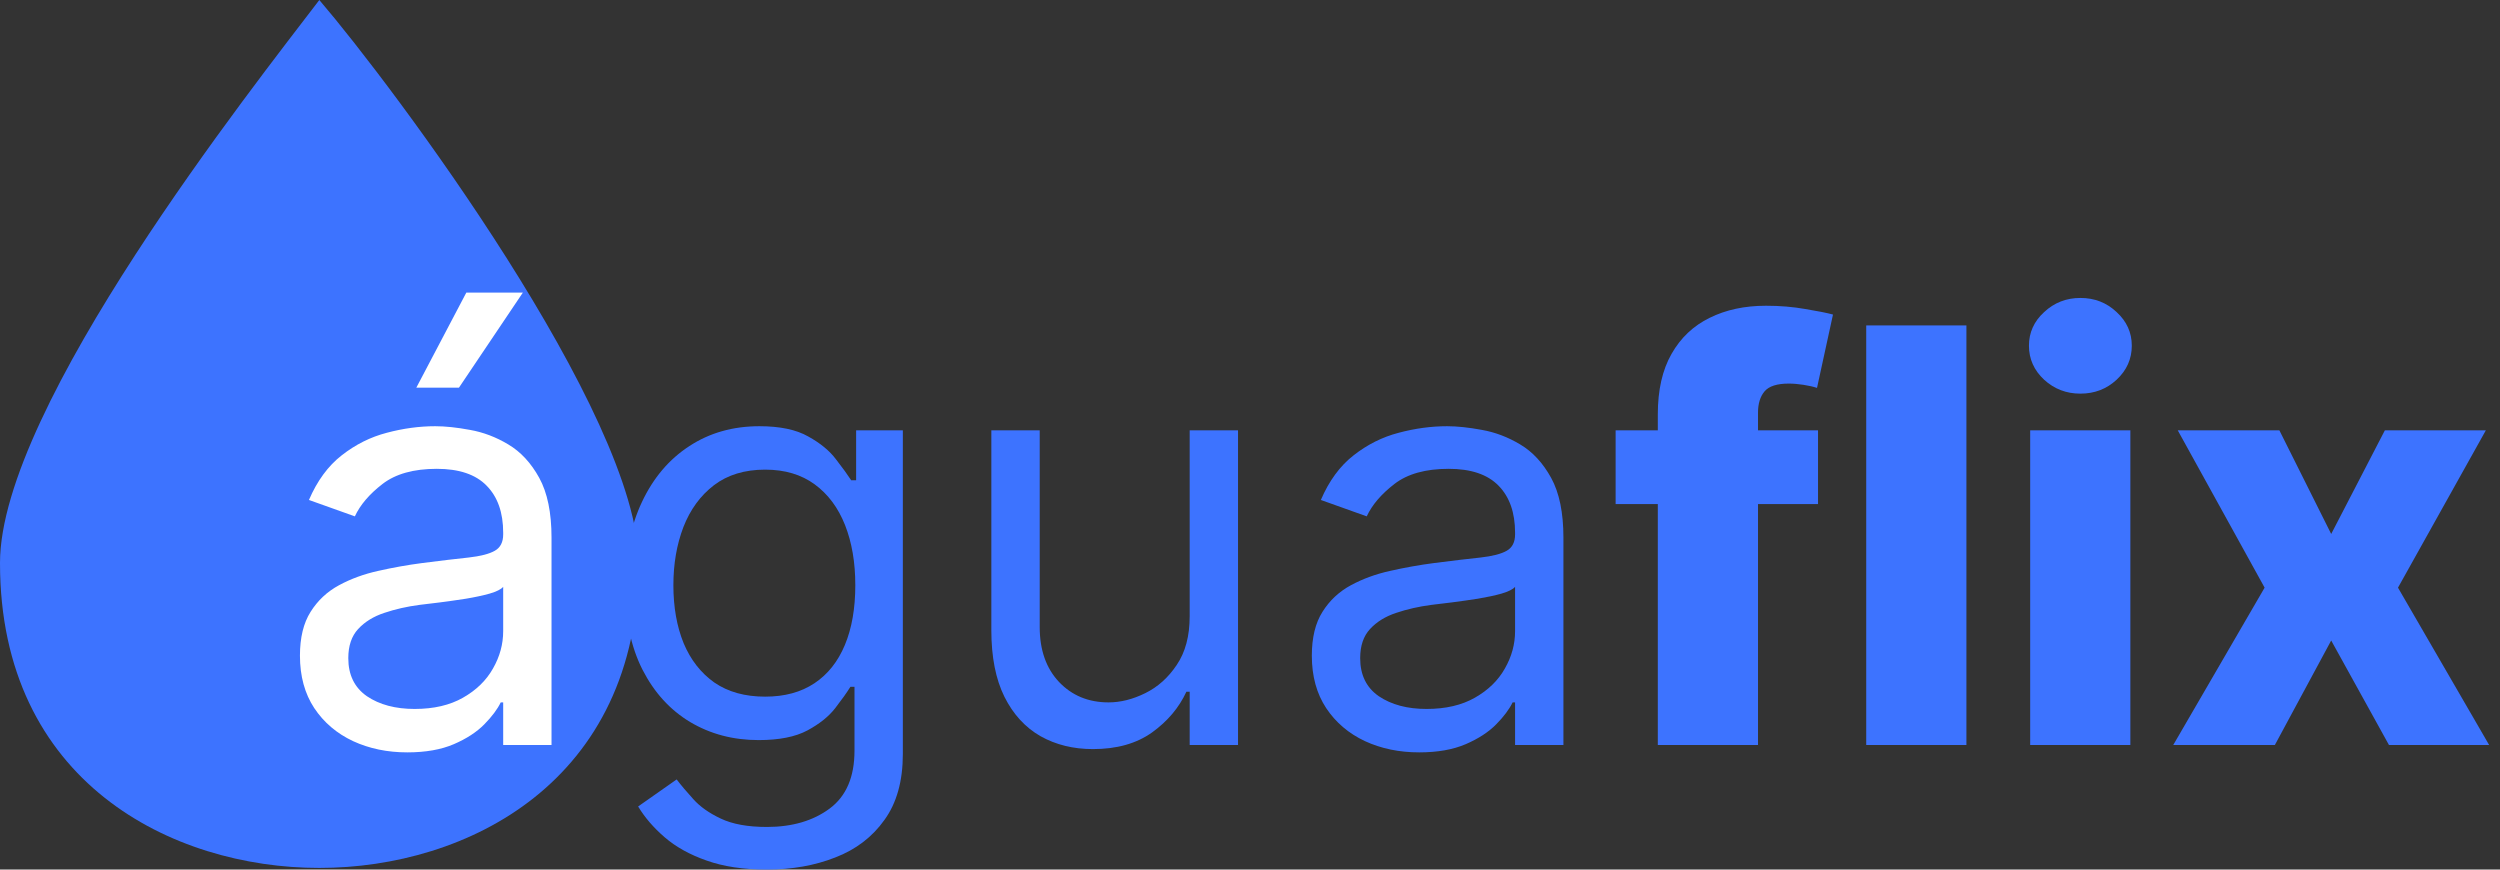
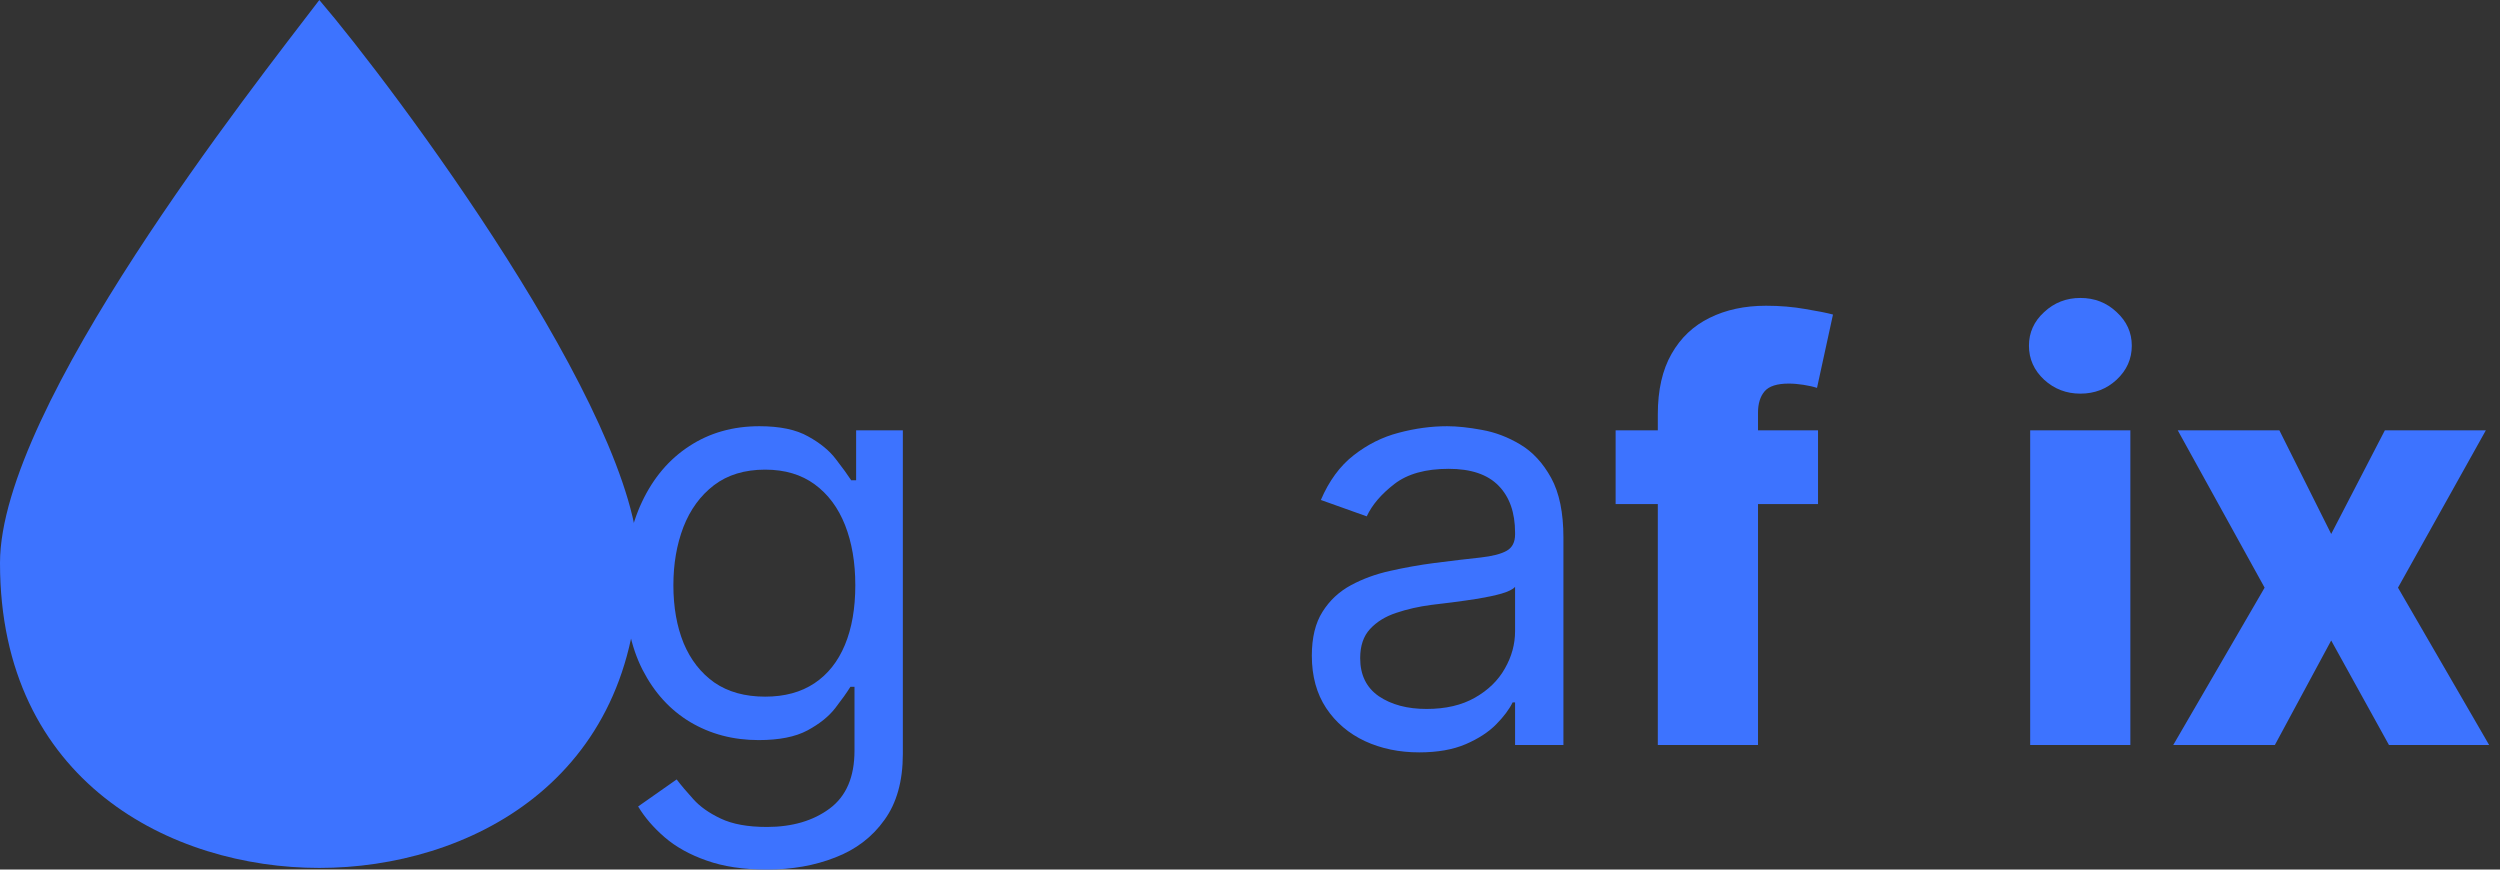
<svg xmlns="http://www.w3.org/2000/svg" width="138" height="48" viewBox="0 0 138 48" fill="none">
  <rect x="0" y="0" width="138" height="48" fill="#333333" stroke="none" />
  <path d="M17.627 47.91C25.763 47.91 35.254 43.163 35.254 31.075C35.254 22.875 21.693 4.747 17.627 0C14.012 4.747 0 22.444 0 31.075C0 43.163 9.491 47.91 17.627 47.91Z" fill="#3D73FF" />
  <path d="M125.821 23.753L128.682 29.476L131.645 23.753H137.22L132.369 32.439L137.401 41.124H131.871L128.682 35.356L125.572 41.124H119.963L125.007 32.439L120.211 23.753H125.821Z" fill="#3D73FF" />
  <path d="M112.066 41.124V23.753H117.596V41.124H112.066ZM114.837 21.729C114.06 21.729 113.393 21.472 112.835 20.96C112.277 20.439 111.998 19.814 111.998 19.082C111.998 18.358 112.277 17.74 112.835 17.228C113.393 16.707 114.06 16.447 114.837 16.447C115.621 16.447 116.288 16.707 116.838 17.228C117.396 17.74 117.675 18.358 117.675 19.082C117.675 19.814 117.396 20.439 116.838 20.96C116.288 21.472 115.621 21.729 114.837 21.729Z" fill="#3D73FF" />
-   <path d="M108.546 17.963V41.124H103.016V17.963H108.546Z" fill="#3D73FF" />
+   <path d="M108.546 17.963V41.124H103.016H108.546Z" fill="#3D73FF" />
  <path d="M100.355 23.753V27.824H89.182V23.753H100.355ZM91.511 41.124V22.871C91.511 21.529 91.764 20.417 92.269 19.535C92.774 18.645 93.475 17.982 94.373 17.544C95.27 17.099 96.306 16.877 97.483 16.877C98.252 16.877 98.975 16.937 99.654 17.058C100.34 17.171 100.849 17.273 101.181 17.363L100.299 21.412C100.095 21.344 99.846 21.288 99.552 21.242C99.266 21.197 98.994 21.174 98.738 21.174C98.09 21.174 97.645 21.318 97.403 21.604C97.162 21.891 97.042 22.283 97.042 22.78V41.124H91.511Z" fill="#3D73FF" />
  <path d="M78.339 41.531C77.238 41.531 76.239 41.324 75.342 40.909C74.445 40.487 73.732 39.88 73.205 39.088C72.677 38.289 72.413 37.324 72.413 36.193C72.413 35.198 72.609 34.391 73.001 33.773C73.393 33.147 73.917 32.657 74.573 32.303C75.229 31.948 75.953 31.685 76.744 31.511C77.544 31.33 78.347 31.187 79.153 31.081C80.209 30.946 81.064 30.844 81.721 30.776C82.384 30.701 82.867 30.576 83.168 30.403C83.477 30.23 83.632 29.928 83.632 29.498V29.408C83.632 28.292 83.326 27.425 82.716 26.806C82.112 26.188 81.197 25.879 79.968 25.879C78.693 25.879 77.694 26.158 76.971 26.716C76.247 27.274 75.738 27.87 75.444 28.503L72.911 27.598C73.363 26.543 73.966 25.721 74.72 25.133C75.481 24.537 76.311 24.122 77.208 23.889C78.113 23.648 79.002 23.527 79.877 23.527C80.435 23.527 81.076 23.595 81.8 23.73C82.531 23.859 83.236 24.126 83.915 24.533C84.601 24.941 85.17 25.555 85.622 26.377C86.075 27.199 86.301 28.299 86.301 29.679V41.124H83.632V38.772H83.496C83.315 39.149 83.013 39.552 82.591 39.982C82.169 40.411 81.607 40.777 80.906 41.079C80.205 41.38 79.349 41.531 78.339 41.531ZM78.746 39.134C79.802 39.134 80.691 38.926 81.415 38.512C82.147 38.097 82.697 37.562 83.066 36.906C83.443 36.25 83.632 35.56 83.632 34.836V32.393C83.519 32.529 83.27 32.653 82.885 32.767C82.508 32.872 82.071 32.966 81.573 33.049C81.083 33.125 80.605 33.193 80.137 33.253C79.677 33.306 79.304 33.351 79.018 33.389C78.324 33.479 77.675 33.626 77.072 33.83C76.477 34.026 75.994 34.323 75.625 34.723C75.263 35.115 75.082 35.65 75.082 36.329C75.082 37.256 75.425 37.957 76.111 38.432C76.805 38.9 77.683 39.134 78.746 39.134Z" fill="#3D73FF" />
-   <path d="M65.67 34.022V23.753H68.339V41.124H65.67V38.184H65.489C65.082 39.066 64.448 39.816 63.589 40.434C62.73 41.045 61.644 41.35 60.332 41.35C59.246 41.35 58.281 41.113 57.437 40.638C56.592 40.155 55.929 39.431 55.446 38.466C54.964 37.494 54.722 36.269 54.722 34.791V23.753H57.392V34.61C57.392 35.877 57.746 36.887 58.455 37.641C59.171 38.395 60.083 38.772 61.191 38.772C61.855 38.772 62.53 38.602 63.216 38.263C63.909 37.924 64.49 37.403 64.957 36.702C65.432 36.001 65.67 35.108 65.67 34.022Z" fill="#3D73FF" />
  <path d="M42.328 48C41.038 48 39.93 47.834 39.003 47.502C38.075 47.178 37.303 46.748 36.684 46.213C36.074 45.685 35.587 45.12 35.225 44.517L37.352 43.024C37.593 43.341 37.898 43.703 38.268 44.11C38.637 44.524 39.142 44.882 39.783 45.184C40.431 45.493 41.28 45.648 42.328 45.648C43.73 45.648 44.887 45.308 45.8 44.63C46.712 43.951 47.168 42.888 47.168 41.441V37.912H46.942C46.746 38.229 46.467 38.621 46.105 39.088C45.751 39.548 45.238 39.959 44.567 40.321C43.903 40.675 43.006 40.853 41.875 40.853C40.473 40.853 39.214 40.521 38.098 39.857C36.99 39.194 36.111 38.229 35.463 36.962C34.822 35.696 34.502 34.157 34.502 32.348C34.502 30.569 34.815 29.019 35.44 27.7C36.066 26.373 36.937 25.348 38.053 24.624C39.169 23.892 40.458 23.527 41.92 23.527C43.051 23.527 43.949 23.715 44.612 24.092C45.283 24.462 45.796 24.884 46.15 25.359C46.512 25.826 46.791 26.211 46.987 26.512H47.258V23.753H49.837V41.622C49.837 43.114 49.498 44.328 48.819 45.263C48.148 46.206 47.243 46.895 46.105 47.333C44.974 47.778 43.715 48 42.328 48ZM42.237 38.455C43.308 38.455 44.212 38.21 44.951 37.72C45.69 37.23 46.252 36.525 46.636 35.605C47.021 34.685 47.213 33.584 47.213 32.303C47.213 31.051 47.025 29.947 46.648 28.989C46.271 28.032 45.713 27.282 44.974 26.739C44.235 26.196 43.323 25.924 42.237 25.924C41.106 25.924 40.164 26.211 39.41 26.784C38.663 27.357 38.102 28.126 37.725 29.091C37.355 30.056 37.171 31.127 37.171 32.303C37.171 33.509 37.359 34.576 37.736 35.503C38.121 36.423 38.686 37.147 39.432 37.675C40.186 38.195 41.121 38.455 42.237 38.455Z" fill="#3D73FF" />
-   <path d="M22.483 41.531C21.382 41.531 20.383 41.324 19.486 40.909C18.589 40.487 17.876 39.88 17.348 39.088C16.821 38.289 16.557 37.324 16.557 36.193C16.557 35.198 16.753 34.391 17.145 33.773C17.537 33.147 18.061 32.657 18.717 32.303C19.373 31.948 20.096 31.685 20.888 31.511C21.687 31.33 22.49 31.187 23.297 31.081C24.352 30.946 25.208 30.844 25.864 30.776C26.528 30.701 27.01 30.576 27.312 30.403C27.621 30.23 27.776 29.928 27.776 29.498V29.408C27.776 28.292 27.47 27.425 26.859 26.807C26.256 26.188 25.34 25.879 24.111 25.879C22.837 25.879 21.838 26.158 21.114 26.716C20.39 27.274 19.882 27.87 19.588 28.503L17.054 27.598C17.507 26.543 18.11 25.721 18.864 25.133C19.625 24.537 20.455 24.122 21.352 23.889C22.257 23.648 23.146 23.527 24.021 23.527C24.579 23.527 25.22 23.595 25.943 23.73C26.675 23.859 27.38 24.126 28.058 24.533C28.744 24.941 29.314 25.555 29.766 26.377C30.218 27.199 30.444 28.299 30.444 29.679V41.124H27.776V38.772H27.64C27.459 39.149 27.157 39.552 26.735 39.982C26.313 40.412 25.751 40.777 25.05 41.079C24.349 41.38 23.493 41.531 22.483 41.531ZM22.89 39.134C23.945 39.134 24.835 38.926 25.559 38.512C26.29 38.097 26.841 37.562 27.21 36.906C27.587 36.25 27.776 35.56 27.776 34.836V32.393C27.662 32.529 27.414 32.653 27.029 32.767C26.652 32.872 26.215 32.966 25.717 33.049C25.227 33.125 24.748 33.193 24.281 33.253C23.821 33.306 23.448 33.351 23.161 33.389C22.468 33.479 21.819 33.626 21.216 33.83C20.62 34.026 20.138 34.323 19.768 34.723C19.407 35.115 19.226 35.65 19.226 36.329C19.226 37.256 19.569 37.957 20.255 38.432C20.948 38.9 21.827 39.134 22.89 39.134ZM22.98 21.401L25.74 16.153H28.861L25.333 21.401H22.98Z" fill="white" />
</svg>